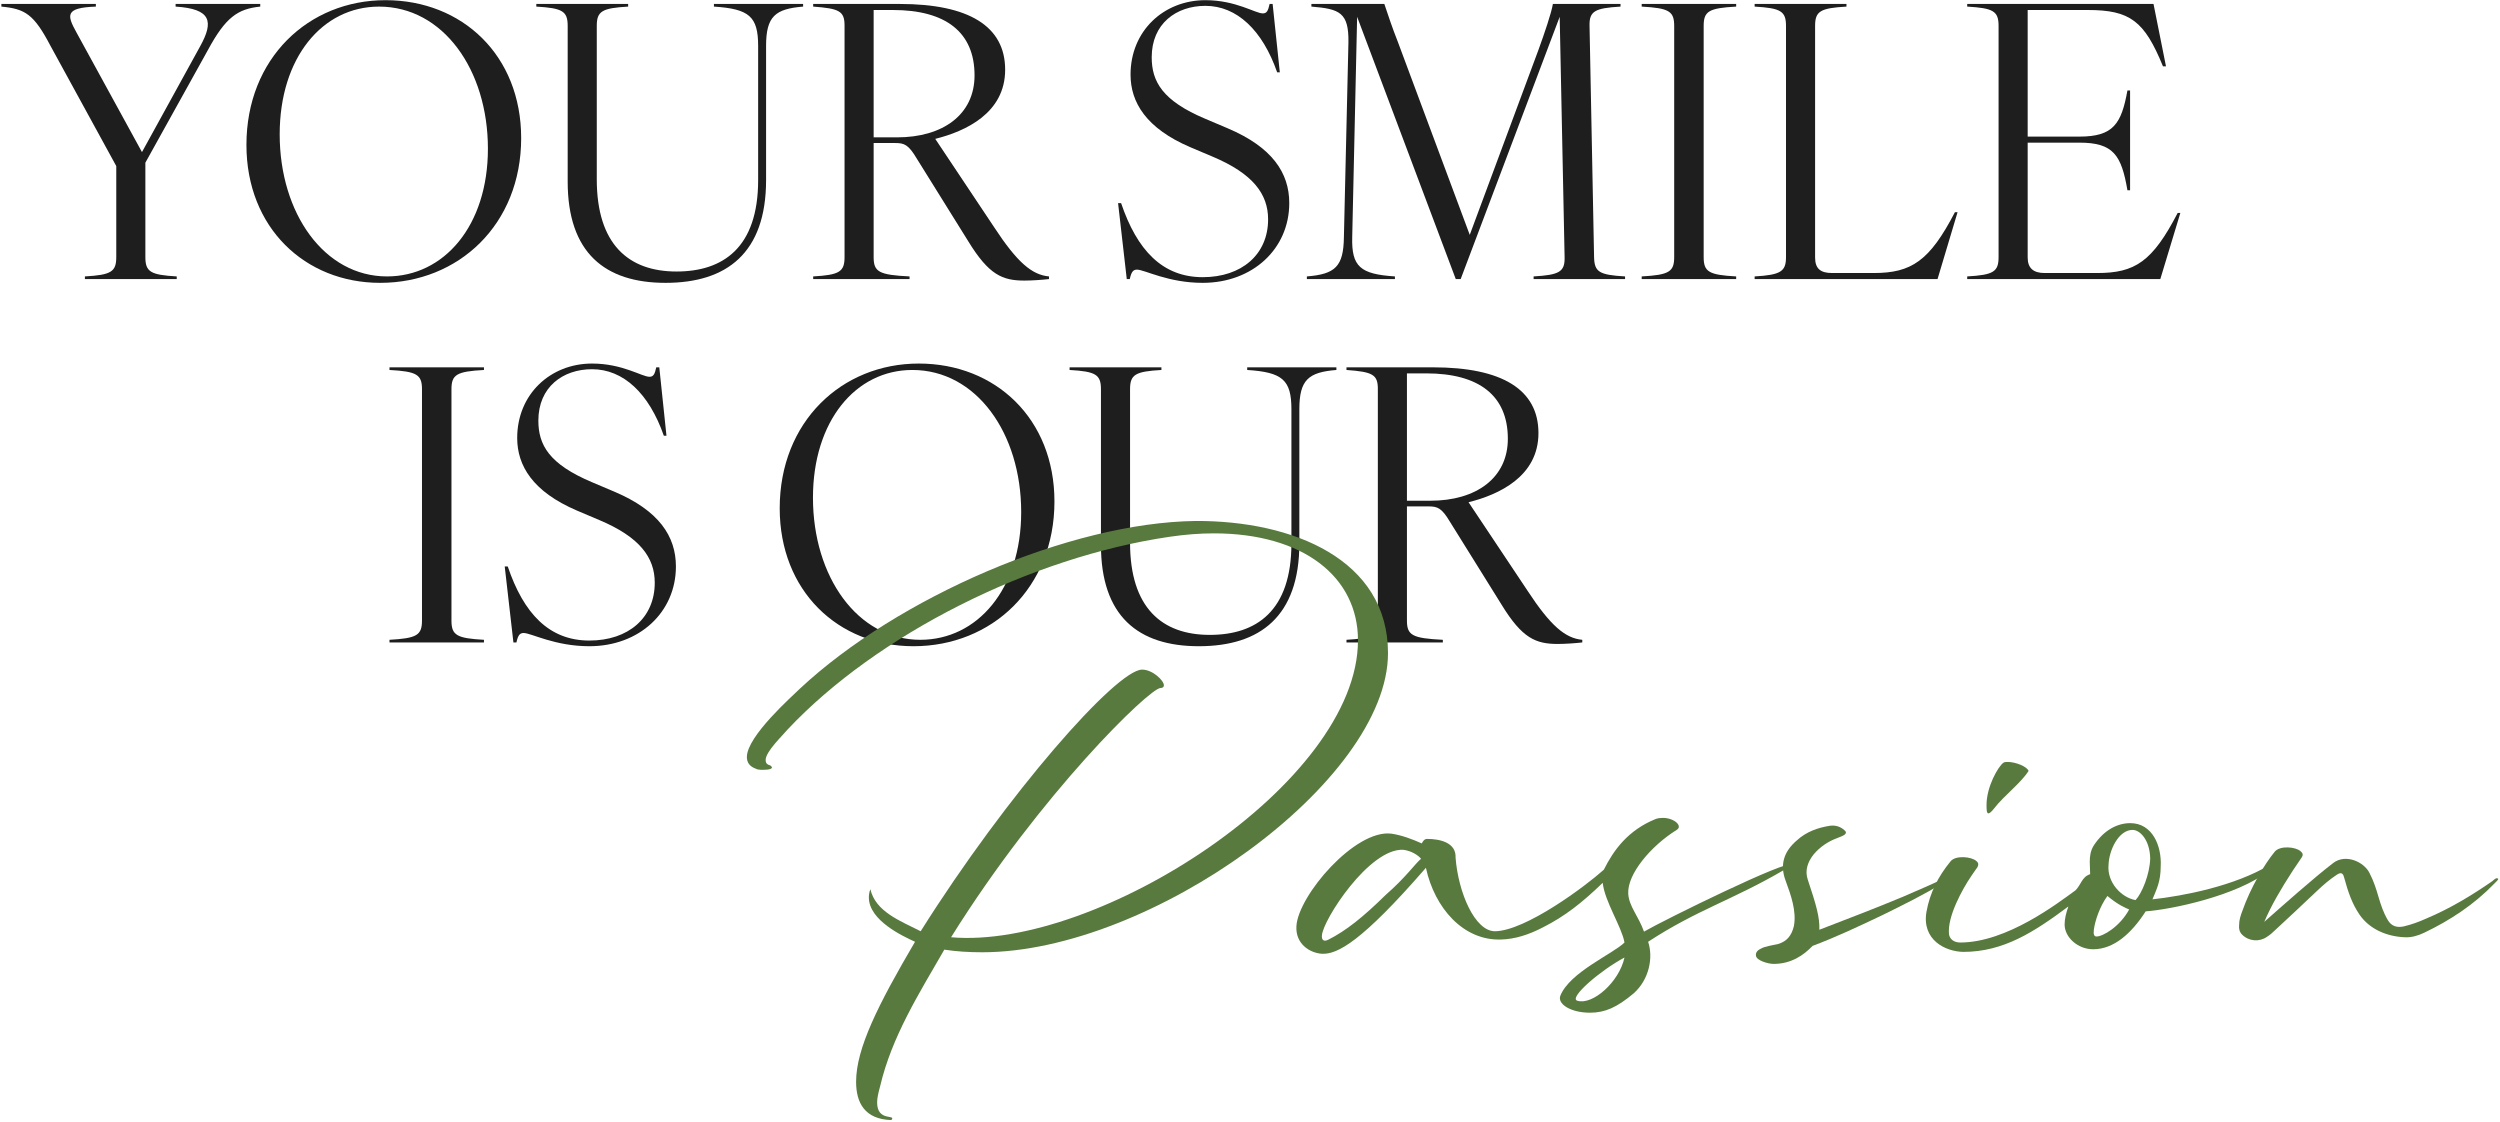
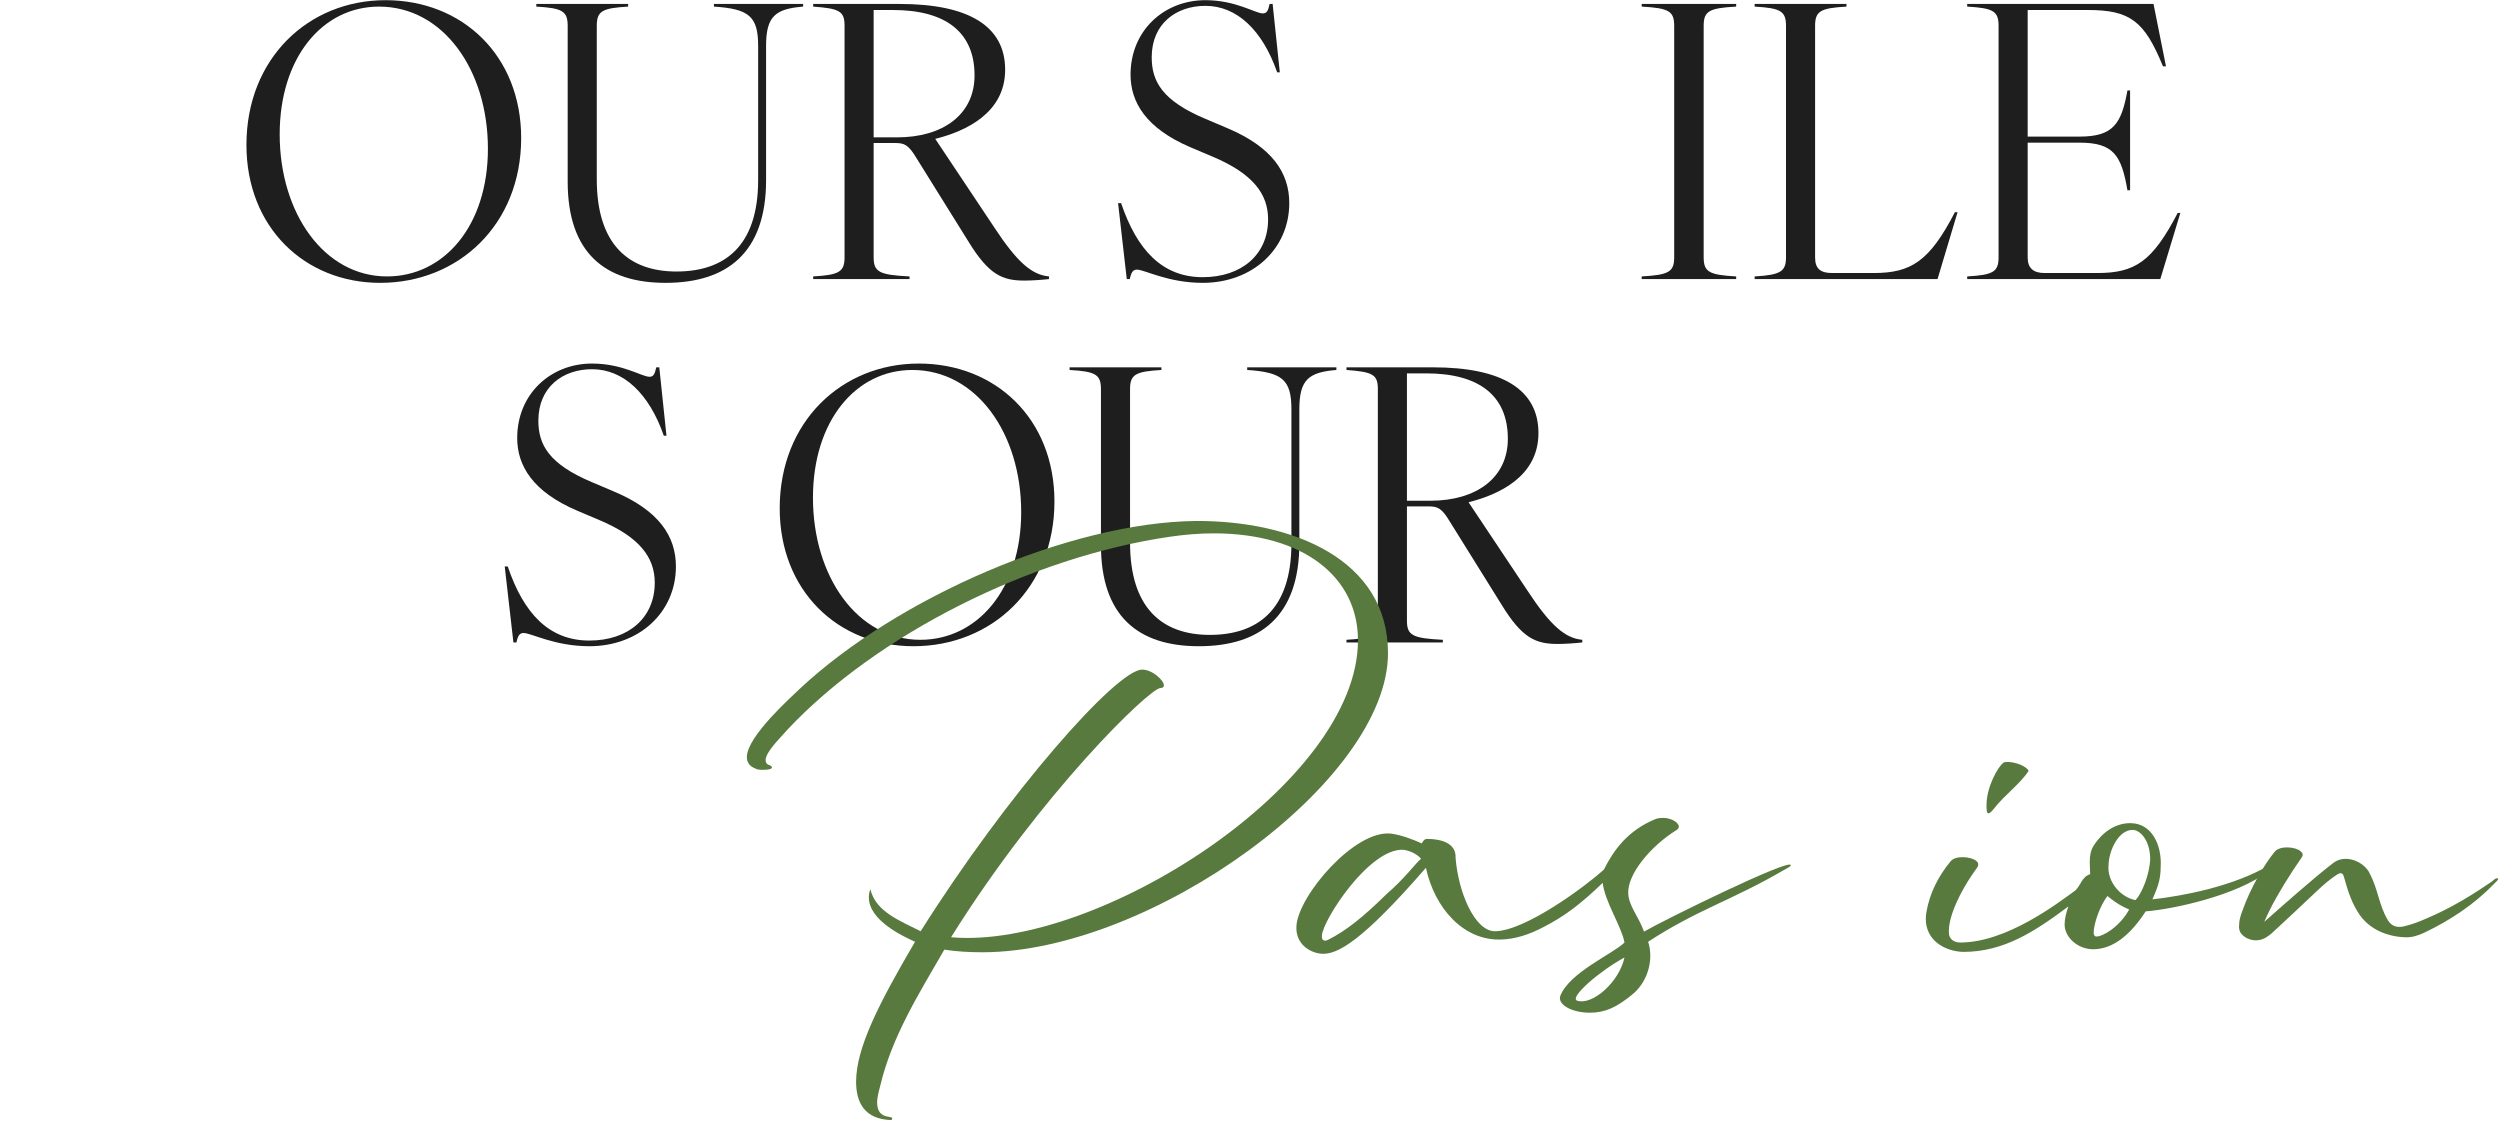
<svg xmlns="http://www.w3.org/2000/svg" width="860" height="386" viewBox="0 0 860 386" fill="none">
  <path d="M676.719 95.091C685.689 94.571 687.509 93.531 687.509 88.461V8.901C687.509 3.831 685.689 2.791 676.719 2.271V1.361H740.809L745.099 22.811H744.059C737.689 7.211 732.749 3.441 718.189 3.441H697.519V46.991H715.329C727.029 46.991 729.759 42.571 731.839 31.131H732.749V65.451H731.839C729.759 53.361 727.029 49.071 715.329 49.071H697.519V88.591C697.519 92.231 699.469 93.921 703.369 93.921H721.439C734.439 93.921 740.419 90.021 749.129 73.251H750.039L743.149 96.001H676.719V95.091Z" fill="#1E1E1E" />
  <path d="M603.594 95.091C612.564 94.571 614.384 93.401 614.384 88.461V8.901C614.384 3.831 612.564 2.791 603.594 2.271V1.361H635.184V2.271C626.214 2.791 624.394 3.831 624.394 8.901V88.591C624.394 92.491 626.344 93.921 630.244 93.921H644.544C657.544 93.921 663.784 89.761 672.494 72.991H673.404L666.514 96.001H603.594V95.091Z" fill="#1E1E1E" />
  <path d="M564.742 95.091C574.102 94.571 575.922 93.531 575.922 88.461V8.901C575.922 3.831 574.102 2.791 564.742 2.271V1.361H597.242V2.271C587.882 2.791 586.062 3.831 586.062 8.901V88.461C586.062 93.531 587.882 94.571 597.242 95.091V96.001H564.742V95.091Z" fill="#1E1E1E" />
-   <path d="M449.562 95.091C459.313 94.311 462.172 91.711 462.302 81.571L463.862 14.491C463.992 4.351 460.872 3.051 451.122 2.271V1.361H476.212C477.512 5.261 478.942 9.551 480.892 14.491L505.592 80.791L529.253 17.091C531.332 11.371 533.673 4.481 534.193 1.361H557.463V2.271C548.623 2.791 546.672 3.831 546.802 8.901L548.362 88.461C548.492 93.531 550.053 94.571 559.023 95.091V96.001H527.562V95.091C536.403 94.571 538.353 93.531 538.223 88.461L536.533 5.781L502.473 96.001H500.783L466.853 5.781L465.163 81.571C464.903 91.711 467.893 94.311 479.853 95.091V96.001H449.562V95.091Z" fill="#1E1E1E" />
  <path d="M413.737 97.301C401.777 97.301 393.717 92.751 391.117 92.751C389.817 92.751 389.167 93.531 388.647 96.001H387.607L384.617 69.871H385.657C391.117 85.991 399.827 95.35 413.737 95.35C427.127 95.35 436.227 87.55 436.227 75.46C436.227 66.751 431.027 59.731 417.117 53.881L409.447 50.631C394.237 44.13 388.907 35.16 388.907 25.671C388.907 10.591 400.347 0.061 414.647 0.061C425.177 0.061 431.807 4.611 434.407 4.611C435.707 4.611 436.227 3.831 436.747 1.361H437.787L440.257 24.89H439.347C434.277 10.331 425.437 2.011 414.647 2.011C404.637 2.011 396.187 8.121 396.187 19.691C396.187 28.011 399.827 34.641 414.647 40.881L422.317 44.131C437.657 50.631 443.507 59.471 443.507 69.871C443.507 85.601 430.897 97.301 413.737 97.301Z" fill="#1E1E1E" />
  <path d="M279.734 95.091C288.704 94.571 290.524 93.531 290.524 88.461V8.771C290.524 3.831 288.704 2.921 279.734 2.271V1.361H309.504C333.294 1.361 345.774 9.031 345.774 23.981C345.774 38.931 332.124 45.171 321.724 47.771L342.004 78.191C349.934 90.281 355.004 94.571 360.854 95.091V96.001C358.644 96.261 355.004 96.521 352.404 96.521C344.864 96.521 340.184 94.571 333.164 83.131L315.354 54.531C312.494 49.721 311.064 49.201 307.944 49.201H300.534V88.461C300.534 93.531 302.354 94.571 312.884 95.091V96.001H279.734V95.091ZM300.534 47.251H308.594C324.324 47.251 335.244 39.451 335.244 25.931C335.244 11.111 325.364 3.441 307.164 3.441H300.534V47.251Z" fill="#1E1E1E" />
  <path d="M228.952 97.301C208.022 97.301 195.282 86.901 195.282 62.461V8.901C195.282 3.831 193.462 2.791 184.492 2.271V1.361H216.082V2.271C207.112 2.791 205.292 3.831 205.292 8.901V61.681C205.292 84.041 216.212 93.401 232.722 93.401C248.712 93.401 260.802 85.211 260.802 61.941V15.791C260.802 5.651 257.682 3.051 245.592 2.271V1.361H276.272V2.271C266.652 3.051 263.532 5.651 263.532 15.791V61.941C263.532 87.031 250.012 97.301 228.952 97.301Z" fill="#1E1E1E" />
  <path d="M130.793 97.301C104.923 97.301 84.773 78.321 84.773 49.851C84.773 20.081 106.093 0.061 132.613 0.061C159.003 0.061 179.283 19.041 179.283 47.511C179.283 77.281 157.703 97.301 130.793 97.301ZM96.213 46.211C96.213 73.381 111.553 95.091 133.133 95.091C152.763 95.091 167.843 77.671 167.843 51.151C167.843 23.981 152.373 2.271 130.403 2.271C110.903 2.271 96.213 19.821 96.213 46.211Z" fill="#1E1E1E" />
-   <path d="M17.377 15.791C11.657 4.871 8.667 3.051 0.477 2.271V1.361H32.977V2.271C22.317 2.661 22.967 5.131 26.347 11.241L48.837 52.321L68.857 15.921C73.537 7.471 72.757 3.051 60.407 2.271V1.361H89.527V2.271C81.727 3.051 77.567 6.041 71.587 17.091L50.007 55.961V88.461C50.007 93.531 51.827 94.571 60.797 95.091V96.001H29.207V95.091C38.177 94.571 39.997 93.531 39.997 88.461V57.131L17.377 15.791Z" fill="#1E1E1E" />
  <path d="M463.188 220.091C472.158 219.571 473.978 218.531 473.978 213.461V133.771C473.978 128.831 472.158 127.921 463.188 127.271V126.361H492.957C516.747 126.361 529.228 134.031 529.228 148.981C529.228 163.931 515.577 170.171 505.177 172.771L525.457 203.191C533.387 215.281 538.457 219.571 544.307 220.091V221.001C542.097 221.261 538.458 221.521 535.858 221.521C528.318 221.521 523.637 219.571 516.617 208.131L498.807 179.531C495.947 174.721 494.517 174.201 491.397 174.201H483.987V213.461C483.987 218.531 485.807 219.571 496.337 220.091V221.001H463.188V220.091ZM483.987 172.251H492.047C507.777 172.251 518.698 164.451 518.698 150.931C518.698 136.111 508.817 128.441 490.617 128.441H483.987V172.251Z" fill="#1E1E1E" />
  <path d="M412.398 222.301C391.468 222.301 378.727 211.901 378.727 187.461V133.901C378.727 128.831 376.908 127.791 367.938 127.271V126.361H399.528V127.271C390.558 127.791 388.738 128.831 388.738 133.901V186.681C388.738 209.041 399.657 218.401 416.167 218.401C432.157 218.401 444.248 210.211 444.248 186.941V140.791C444.248 130.651 441.127 128.051 429.037 127.271V126.361H459.718V127.271C450.098 128.051 446.977 130.651 446.977 140.791V186.941C446.977 212.031 433.458 222.301 412.398 222.301Z" fill="#1E1E1E" />
  <path d="M314.239 222.301C288.369 222.301 268.219 203.321 268.219 174.851C268.219 145.081 289.539 125.061 316.059 125.061C342.449 125.061 362.729 144.041 362.729 172.511C362.729 202.281 341.149 222.301 314.239 222.301ZM279.659 171.211C279.659 198.381 294.999 220.091 316.579 220.091C336.209 220.091 351.289 202.671 351.289 176.151C351.289 148.981 335.819 127.271 313.849 127.271C294.349 127.271 279.659 144.821 279.659 171.211Z" fill="#1E1E1E" />
  <path d="M202.745 222.301C190.785 222.301 182.725 217.751 180.125 217.751C178.825 217.751 178.175 218.531 177.655 221.001H176.615L173.625 194.871H174.665C180.125 210.991 188.835 220.351 202.745 220.351C216.135 220.351 225.235 212.551 225.235 200.461C225.235 191.751 220.035 184.731 206.125 178.881L198.455 175.631C183.245 169.131 177.915 160.161 177.915 150.671C177.915 135.591 189.355 125.061 203.655 125.061C214.185 125.061 220.815 129.611 223.415 129.611C224.715 129.611 225.235 128.831 225.755 126.361H226.795L229.265 149.891H228.355C223.285 135.331 214.445 127.011 203.655 127.011C193.645 127.011 185.195 133.121 185.195 144.691C185.195 153.011 188.835 159.641 203.655 165.881L211.325 169.131C226.665 175.631 232.515 184.471 232.515 194.871C232.515 210.601 219.905 222.301 202.745 222.301Z" fill="#1E1E1E" />
-   <path d="M133.984 220.091C143.344 219.571 145.164 218.531 145.164 213.461V133.901C145.164 128.831 143.344 127.791 133.984 127.271V126.361H166.484V127.271C157.124 127.791 155.304 128.831 155.304 133.901V213.461C155.304 218.531 157.124 219.571 166.484 220.091V221.001H133.984V220.091Z" fill="#1E1E1E" />
  <path d="M827.195 322.416C821.126 322.157 815.186 319.704 811.7 314.668C809.117 310.923 807.697 306.662 806.535 302.401C806.147 300.851 805.76 299.689 803.952 300.851C801.37 302.53 799.174 304.467 796.979 306.533C792.202 311.052 787.424 315.572 782.646 319.962C781.742 320.866 780.838 321.641 779.805 322.286C777.223 324.094 773.607 323.836 771.283 321.512C770.379 320.608 770.121 319.446 770.25 318.284C770.25 316.476 770.766 314.926 771.412 313.248C774.124 305.5 778.901 297.365 782.517 292.975C784.325 290.779 789.748 291.296 791.427 292.845C792.202 293.491 792.331 294.137 791.814 294.911C791.169 295.944 790.394 296.977 788.844 299.302C784.325 306.275 781.355 311.44 778.901 317.121C784.454 312.215 796.205 301.755 802.661 296.848C806.922 293.62 813.12 296.461 815.057 300.206C818.285 306.404 818.156 310.923 821.384 316.476C822.676 318.671 824.613 319.187 826.937 318.671C829.649 318.025 832.102 317.121 834.685 315.959C842.69 312.602 850.18 308.082 857.282 303.176C857.928 302.659 858.702 301.755 859.348 302.272C859.606 302.53 858.573 303.434 858.057 303.95C851.084 311.182 842.82 316.605 833.91 320.866C831.715 321.899 829.519 322.545 827.195 322.416Z" fill="#587A3E" />
  <path d="M684.014 279.804C683.368 279.804 683.368 278.383 683.368 276.834C683.368 270.765 687.242 263.792 689.179 262.372C689.566 262.113 690.083 262.113 690.728 262.113C693.311 262.113 697.314 263.663 697.83 265.212C694.99 269.603 689.437 273.606 685.951 278.125C685.047 279.287 684.401 279.804 684.014 279.804ZM675.362 327.452C669.164 327.323 661.029 323.32 662.708 313.635C663.87 307.179 666.711 301.497 670.972 296.332C672.651 294.137 678.203 294.653 679.882 296.203C680.656 296.849 680.656 297.494 680.269 298.269C679.494 299.302 678.849 300.335 678.203 301.239C675.104 305.758 669.81 315.314 670.455 321.383C670.714 323.062 672.134 324.224 674.329 324.224C690.341 324.224 707.902 310.665 713.971 306.275C715.908 304.338 716.167 301.626 719.007 300.722C719.007 299.302 718.878 297.882 718.878 296.461C718.878 294.524 719.137 292.587 720.299 290.78C723.785 285.485 728.434 283.161 732.824 283.161C740.443 283.161 743.671 291.038 743.283 298.011C743.283 303.305 741.863 305.888 740.443 309.374C751.031 308.212 768.592 304.855 780.859 297.494C781.892 296.978 782.409 296.719 782.667 296.719C782.796 296.719 782.796 296.719 782.796 296.849C782.796 297.236 781.247 298.915 780.343 299.689C769.238 308.212 747.028 312.86 738.118 313.506C733.211 321.125 727.142 326.548 720.04 326.548C714.746 326.548 710.227 322.416 710.227 318.026C710.227 316.089 710.743 314.023 711.518 311.827C699.896 320.479 689.308 327.452 675.362 327.452ZM734.632 309.632C736.827 307.308 739.539 300.722 739.668 295.299C739.539 288.972 736.181 285.485 733.599 285.485C728.821 285.485 725.464 292.458 725.335 297.623C724.818 303.434 729.596 308.728 734.632 309.632ZM721.203 322.158C723.398 322.158 729.208 318.8 732.437 312.86C731.274 312.344 728.821 311.44 724.947 308.212C722.236 311.957 720.686 316.863 720.299 319.704C720.04 321.512 720.428 322.158 721.203 322.158Z" fill="#587A3E" />
-   <path d="M610.103 331.584C608.296 331.584 604.034 330.421 604.034 328.614C603.905 327.451 604.938 326.677 605.842 326.289C607.133 325.515 610.103 325.127 611.653 324.74C614.752 323.836 616.302 321.77 617.076 318.671C618.109 313.506 616.043 307.824 614.236 302.917C612.169 297.365 613.719 292.845 618.109 289.101C621.338 286.131 625.34 284.71 629.473 284.065C631.409 283.806 633.088 284.323 634.509 285.614C635.154 286.131 635.154 286.647 634.509 287.164C633.734 287.68 632.83 287.938 631.926 288.326C628.827 289.488 626.115 291.296 623.92 293.878C621.854 296.461 620.821 299.431 621.854 302.53C624.824 311.44 625.986 315.443 625.857 319.833C635.542 316.088 645.097 312.473 654.652 308.47C660.076 306.145 665.37 303.821 670.664 301.368C670.923 301.239 671.181 300.98 671.31 301.109C671.697 301.497 671.181 301.755 671.052 301.884C670.277 302.53 669.373 303.175 668.469 303.692C661.754 307.824 654.652 311.31 647.55 314.797C639.674 318.542 631.797 322.286 623.533 325.385C620.434 328.614 616.172 331.584 610.103 331.584Z" fill="#587A3E" />
  <path d="M546.944 348.371C540.359 348.371 535.71 345.401 536.743 342.56C539.971 334.425 554.95 328.098 558.824 324.224C557.92 318.93 551.98 310.02 551.334 303.693C544.103 310.665 538.293 315.185 530.932 318.93C525.767 321.641 520.99 323.062 516.47 323.191C503.428 323.707 493.485 312.344 490.515 298.527C468.435 323.966 460.041 328.356 454.747 328.098C450.615 327.839 445.579 324.74 445.966 318.542C446.612 308.083 466.11 285.227 478.636 286.777C482.122 287.293 485.609 288.585 489.095 290.134C489.482 289.359 489.999 288.585 490.903 288.585C495.422 288.585 500.975 289.876 500.716 295.041C501.62 306.921 507.302 320.35 514.275 320.35C524.734 320.221 545.266 304.984 551.722 299.173C555.079 292.458 559.986 285.615 569.541 281.741C570.187 281.483 571.091 281.354 571.995 281.354C575.998 281.354 578.968 284.194 576.773 285.486C567.863 291.038 559.728 300.723 560.115 307.437C560.373 311.828 563.602 315.056 565.539 320.479C572.124 316.605 616.027 295.041 616.027 297.624C616.027 298.14 615.124 298.398 613.187 299.561C595.884 309.632 583.746 312.99 566.959 323.966C568.767 329.389 567.346 336.878 562.052 341.656C556.241 346.563 552.109 348.371 546.944 348.371ZM456.813 323.32C463.011 320.221 468.951 315.443 476.699 307.825C483.672 301.756 486.9 296.978 488.837 295.428C488.062 294.395 485.738 292.717 482.768 292.329C471.017 291.684 455.005 316.605 454.747 321.77C454.618 322.674 454.876 324.224 456.813 323.32ZM542.554 344.239C547.848 345.917 557.016 337.782 558.824 329.389C550.56 333.779 539.584 343.206 542.554 344.239Z" fill="#587A3E" />
  <path d="M306.636 385.301C297.468 385.043 294.498 379.362 294.498 372.13C294.498 360.638 302.117 345.53 314.771 323.966C310.51 322.029 298.888 316.606 298.888 308.729C298.888 307.825 299.017 306.921 299.405 305.888C301.213 313.636 309.606 316.735 316.708 320.35C346.536 272.96 384.113 230.348 392.893 230.348C396.509 230.348 400.383 234.093 400.383 235.772C400.383 236.288 399.995 236.676 399.221 236.676C395.476 236.676 358.029 272.96 327.167 322.416C377.398 326.807 467.142 269.474 467.142 220.276C467.142 198.325 448.16 183.475 417.557 183.475C412.779 183.475 407.743 183.862 402.449 184.637C354.542 191.61 301.6 218.339 270.997 250.88C269.189 253.075 263.378 258.498 263.378 261.468C263.378 262.372 263.766 263.018 264.928 263.276C266.606 264.438 264.54 264.825 262.474 264.825C261.312 264.825 260.279 264.696 260.021 264.438C257.826 263.663 256.922 262.243 256.922 260.435C256.922 253.204 272.675 239.387 275.129 236.934C308.702 205.556 368.101 179.73 411.359 179.214C444.803 179.085 477.472 192.514 477.472 224.667C477.472 268.828 395.734 327.581 337.885 327.581C333.365 327.581 328.975 327.323 324.843 326.678C316.062 341.915 306.765 356.635 302.762 373.68C302.117 376.004 301.729 377.812 301.729 379.232C301.729 386.076 308.444 383.106 306.636 385.301Z" fill="#587A3E" />
</svg>